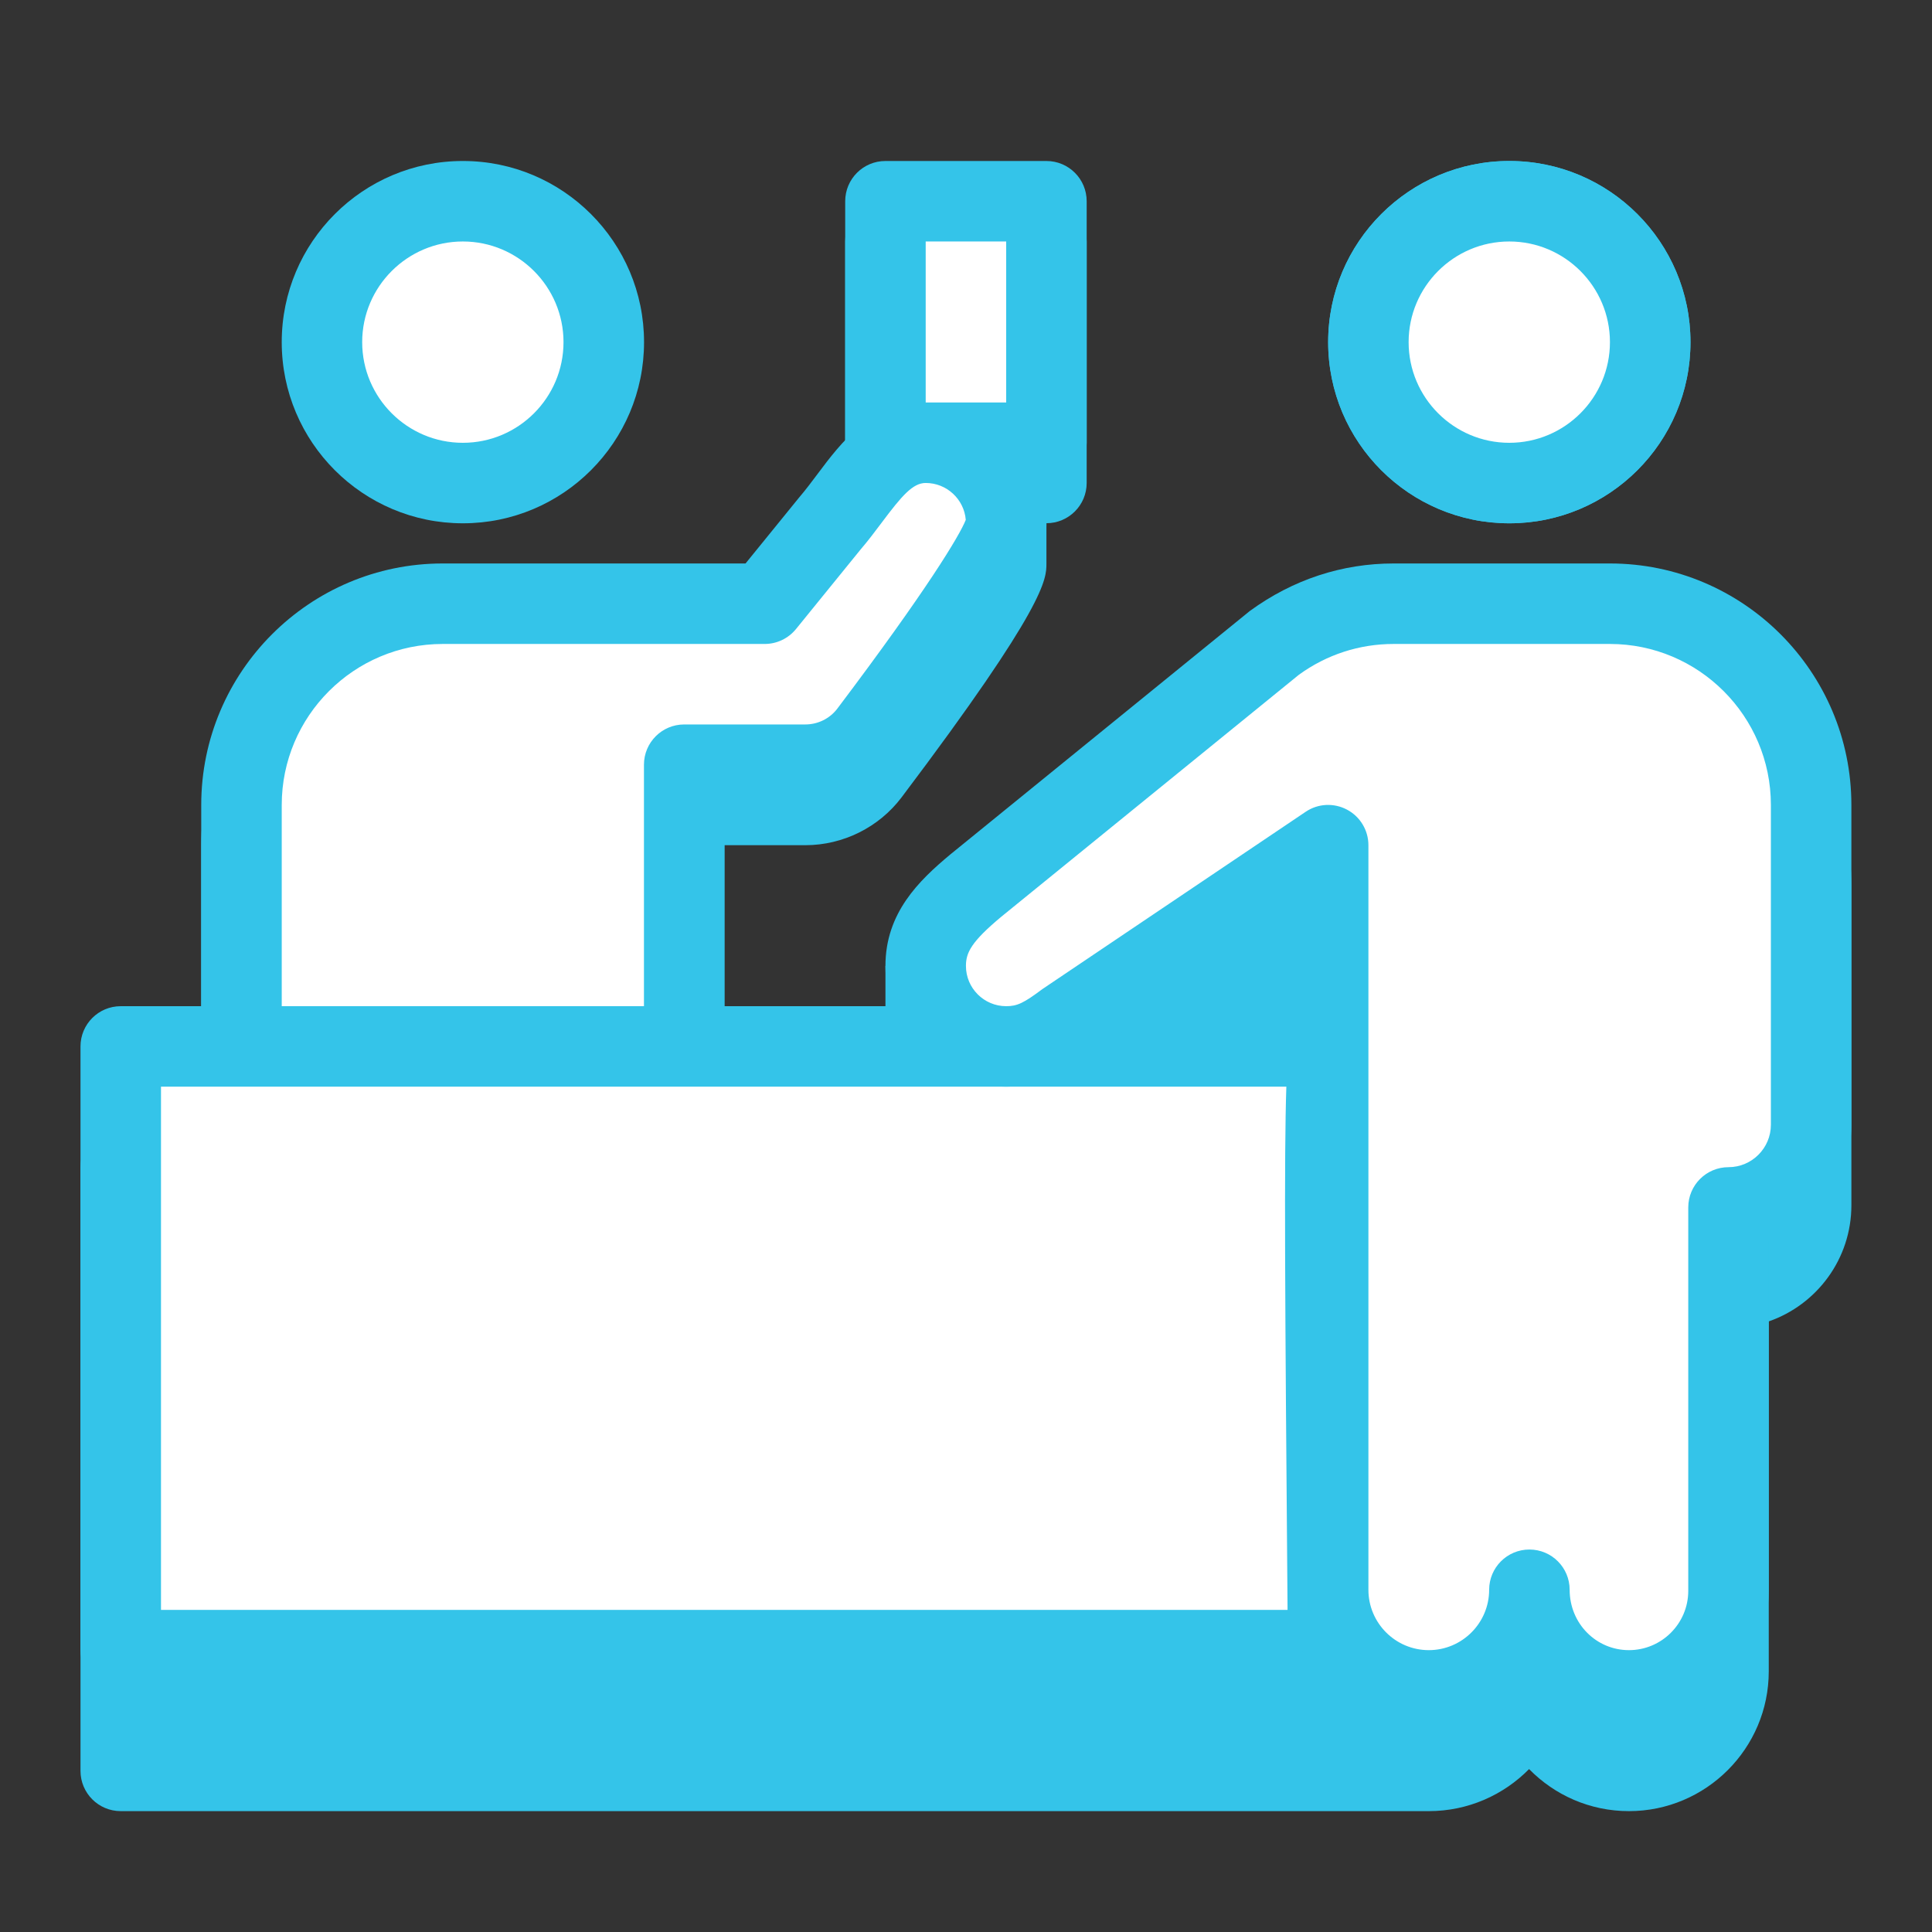
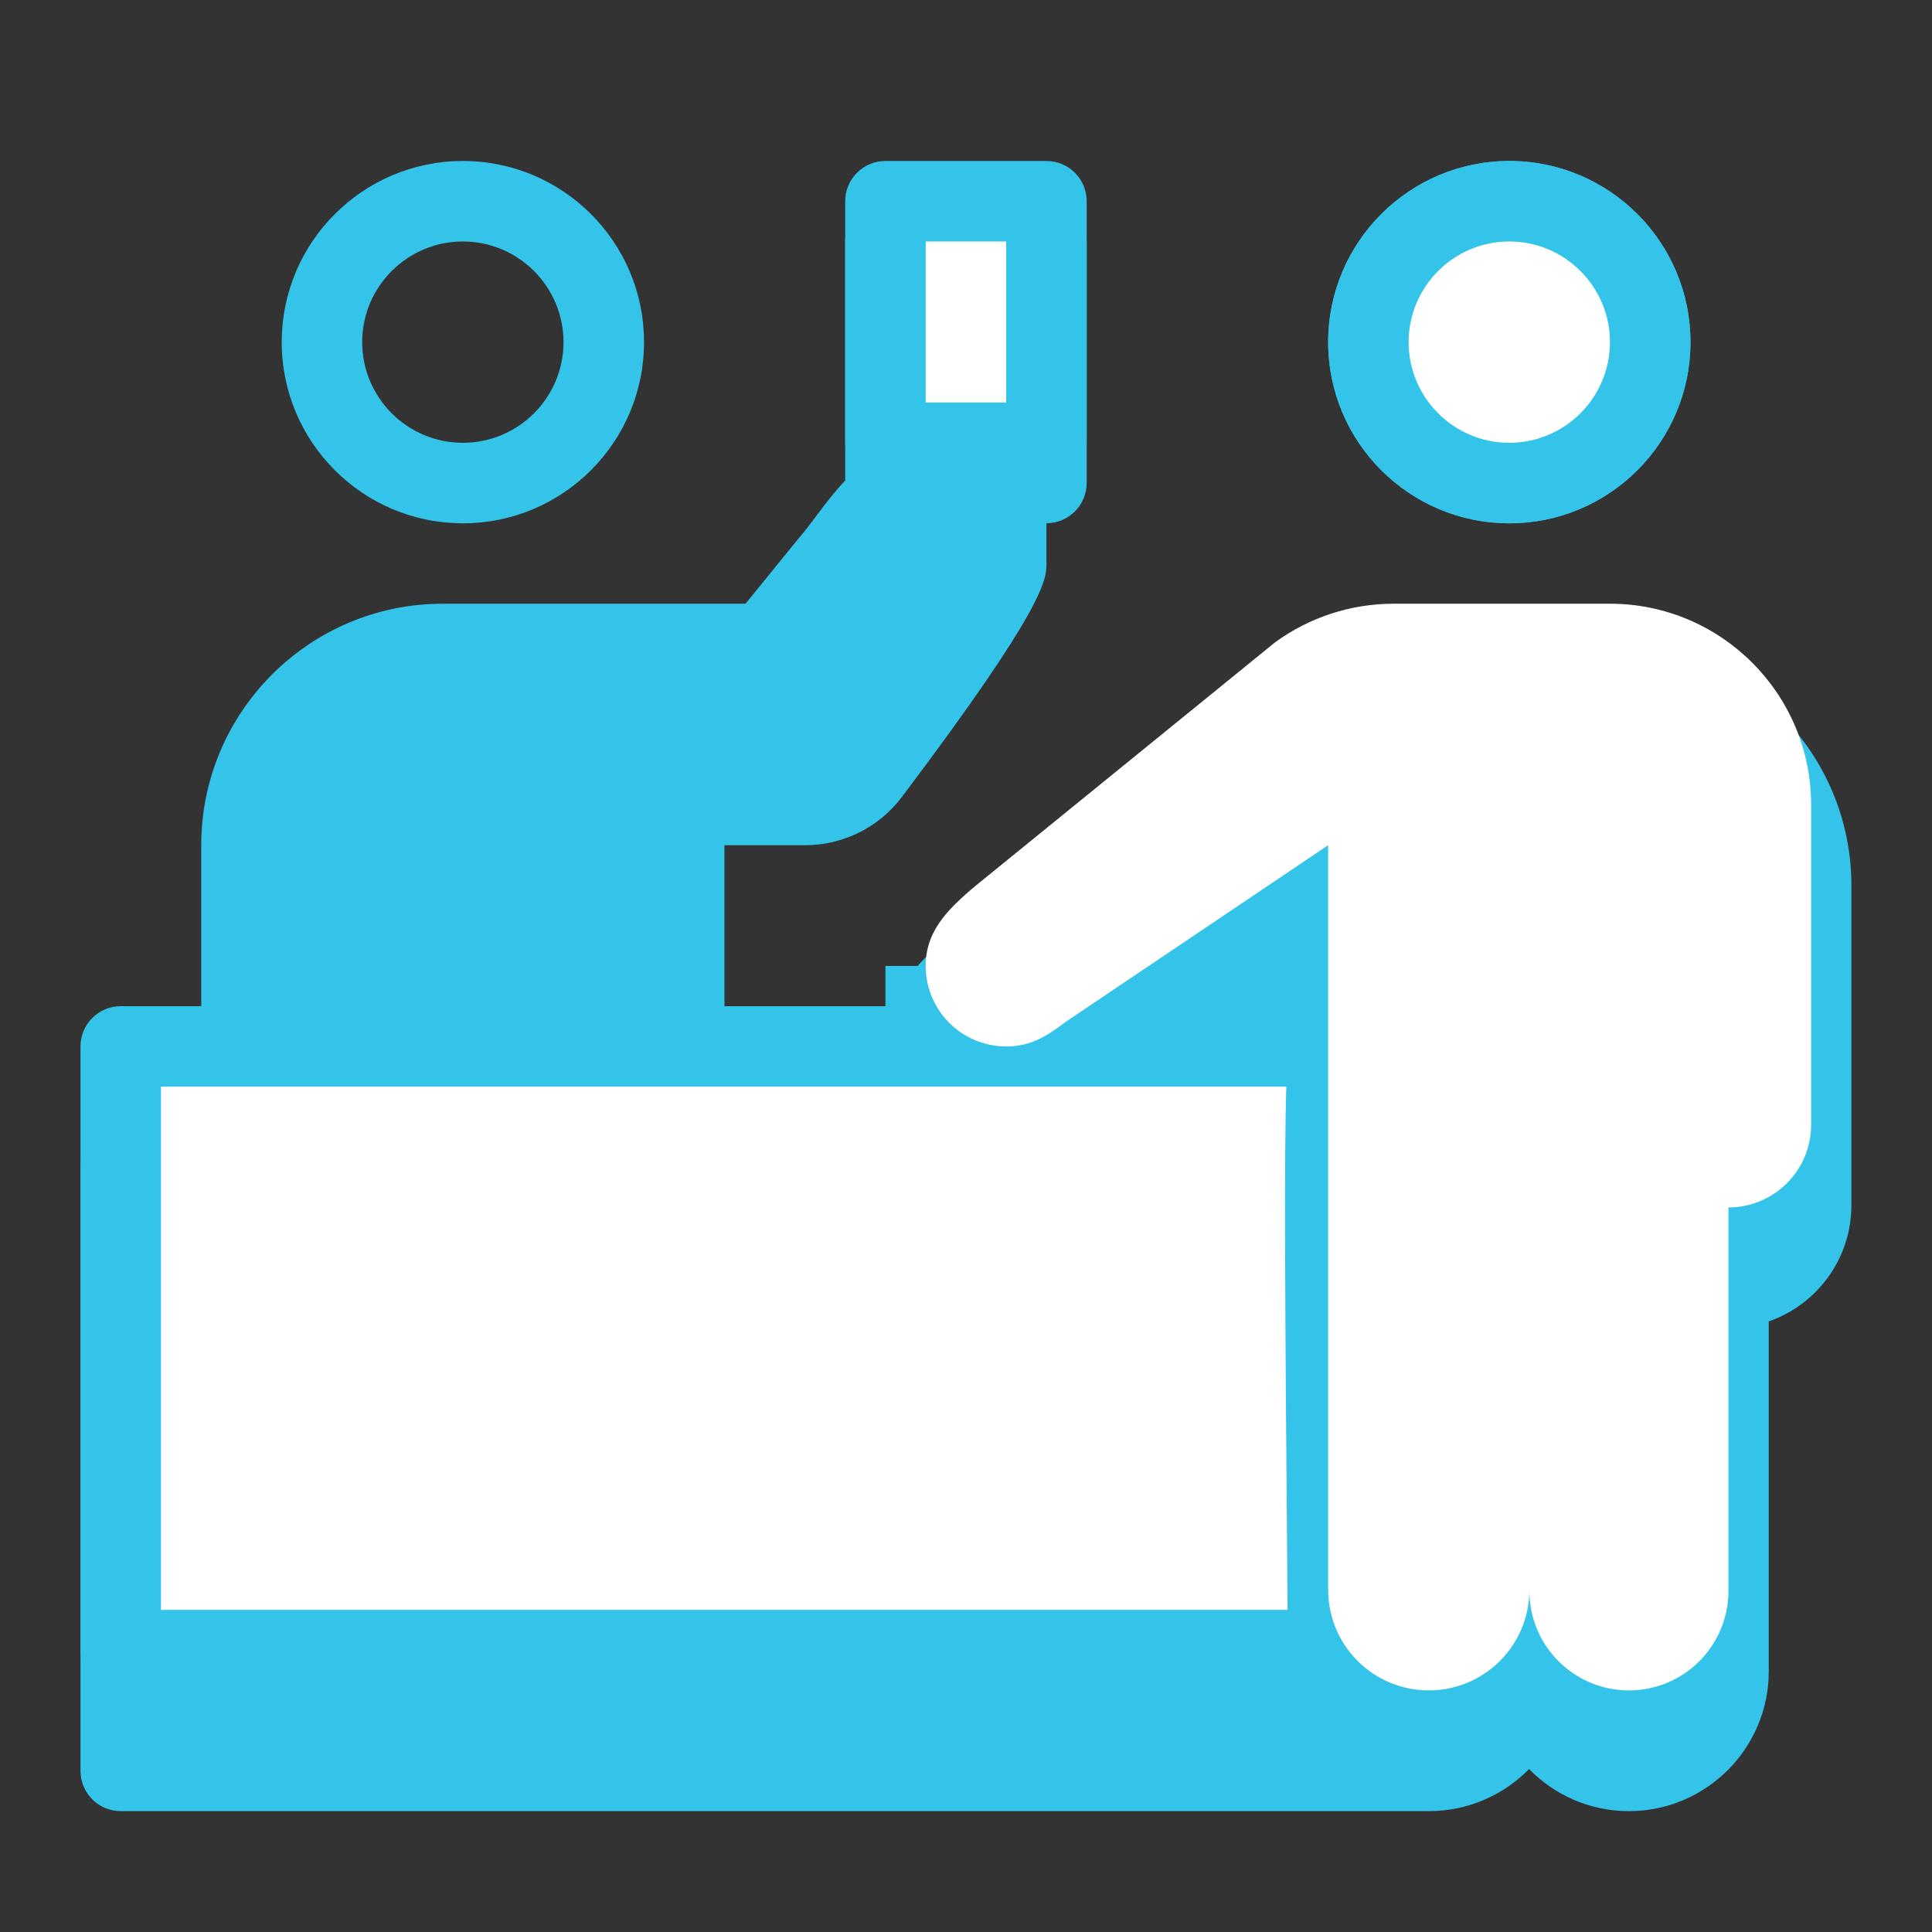
<svg xmlns="http://www.w3.org/2000/svg" version="1.1" width="48px" height="48px" viewBox="0,0,256,256">
  <rect x="0" y="0" width="256" height="256" fill="#333333" stroke="none" />
  <g fill="none" fill-rule="none" stroke="none" stroke-width="1" stroke-linecap="butt" stroke-linejoin="miter" stroke-miterlimit="10" stroke-dasharray="" stroke-dashoffset="0" font-family="none" font-weight="none" font-size="none" text-anchor="none" style="mix-blend-mode: normal">
    <g transform="scale(5.333,5.333)">
      <path d="M34,8.5c0,1.932 1.569,3.501 3.501,3.501c1.932,0 3.501,-1.569 3.501,-3.501c0,-1.932 -1.569,-3.501 -3.501,-3.501c-1.932,0 -3.501,1.569 -3.501,3.501z" fill="#ffffff" fill-rule="evenodd" />
      <path d="M37.501,13.002c-2.484,0 -4.501,-2.016 -4.501,-4.501c0,-2.484 2.017,-4.501 4.501,-4.501c2.485,0 4.501,2.017 4.501,4.501c0,2.485 -2.016,4.501 -4.501,4.501zM37.5,11.002c1.38,0 2.501,-1.121 2.501,-2.501c0,-1.378 -1.121,-2.501 -2.501,-2.501c-1.378,0 -2.501,1.122 -2.501,2.501c0,1.38 1.123,2.501 2.501,2.501z" fill="#34c4e9" fill-rule="evenodd" />
-       <path d="M8,8.5c0,1.932 1.569,3.501 3.501,3.501c1.932,0 3.501,-1.569 3.501,-3.501c0,-1.932 -1.569,-3.501 -3.501,-3.501c-1.932,0 -3.501,1.569 -3.501,3.501z" fill="#ffffff" fill-rule="evenodd" />
      <path d="M11.501,13.002c-2.484,0 -4.501,-2.016 -4.501,-4.501c0,-2.484 2.017,-4.501 4.501,-4.501c2.485,0 4.501,2.017 4.501,4.501c0,2.485 -2.016,4.501 -4.501,4.501zM11.5,11.002c1.38,0 2.501,-1.121 2.501,-2.501c0,-1.378 -1.121,-2.501 -2.501,-2.501c-1.378,0 -2.501,1.122 -2.501,2.501c0,1.38 1.123,2.501 2.501,2.501z" fill="#34c4e9" fill-rule="evenodd" />
      <path d="M26,5h-4c-0.553,0 -1,0.448 -1,1v5.94c-0.26,0.273 -0.486,0.569 -0.692,0.844c-0.143,0.19 -0.286,0.384 -0.459,0.585l-1.325,1.631h-7.524c-3.309,0 -6,2.691 -6,6v6c0,0.552 0.447,1 1,1h11c0.553,0 1,-0.448 1,-1v-6h2.01c0.937,0 1.831,-0.445 2.392,-1.19c3.598,-4.769 3.598,-5.421 3.598,-5.81v-1c0.553,0 1,-0.448 1,-1v-6c0,-0.552 -0.447,-1 -1,-1z" fill="#34c4e9" fill-rule="nonzero" />
-       <path d="M25,13c0,-1.105 -0.895,-2 -2,-2c-1.105,0 -1.625,1.125 -2.375,2l-1.625,2h-7h-1c-2.761,0 -5,2.239 -5,5v6h11v-7h3.009c0.627,0 1.217,-0.292 1.594,-0.793c1.119,-1.481 3.397,-4.579 3.397,-5.207z" fill="#ffffff" fill-rule="nonzero" />
-       <path d="M17,27h-11c-0.553,0 -1,-0.448 -1,-1v-6c0,-3.309 2.691,-6 6,-6h7.524l1.324,-1.63c0.173,-0.202 0.316,-0.395 0.459,-0.585c0.596,-0.796 1.338,-1.785 2.693,-1.785c1.654,0 3,1.346 3,3c0,0.389 0,1.041 -3.599,5.81c-0.56,0.745 -1.455,1.19 -2.391,1.19h-2.01v6c0,0.552 -0.447,1 -1,1zM7,25h9v-6c0,-0.552 0.447,-1 1,-1h3.01c0.312,0 0.609,-0.147 0.795,-0.394c2.232,-2.958 3.042,-4.308 3.191,-4.69c-0.042,-0.512 -0.473,-0.916 -0.996,-0.916c-0.319,0 -0.591,0.315 -1.092,0.984c-0.169,0.225 -0.34,0.453 -0.524,0.667l-1.607,1.979c-0.191,0.234 -0.476,0.37 -0.777,0.37h-8c-2.206,0 -4,1.794 -4,4zM24.015,12.863v0z" fill="#34c4e9" fill-rule="nonzero" />
      <rect x="22" y="5" width="4" height="6" fill="#ffffff" fill-rule="nonzero" />
      <path d="M26,12h-4c-0.553,0 -1,-0.448 -1,-1v-6c0,-0.552 0.447,-1 1,-1h4c0.553,0 1,0.448 1,1v6c0,0.552 -0.447,1 -1,1zM23,10h2v-4h-2z" fill="#34c4e9" fill-rule="nonzero" />
      <path d="M34,8.5c0,1.932 1.569,3.501 3.501,3.501c1.932,0 3.501,-1.569 3.501,-3.501c0,-1.932 -1.569,-3.501 -3.501,-3.501c-1.932,0 -3.501,1.569 -3.501,3.501z" fill="#ffffff" fill-rule="evenodd" />
      <path d="M37.501,13.002c-2.484,0 -4.501,-2.016 -4.501,-4.501c0,-2.484 2.017,-4.501 4.501,-4.501c2.485,0 4.501,2.017 4.501,4.501c0,2.485 -2.016,4.501 -4.501,4.501zM37.5,11.002c1.38,0 2.501,-1.121 2.501,-2.501c0,-1.378 -1.121,-2.501 -2.501,-2.501c-1.378,0 -2.501,1.122 -2.501,2.501c0,1.38 1.123,2.501 2.501,2.501z" fill="#34c4e9" fill-rule="evenodd" />
      <path d="M40,16h-5.374c-1.275,0 -2.496,0.396 -3.571,1.18l-7.445,6.052c-0.277,0.231 -0.558,0.482 -0.809,0.768h-0.801v2c0,0.771 0.301,1.468 0.78,2h-19.78c-0.553,0 -1,0.448 -1,1v15c0,0.552 0.447,1 1,1c0,0 32.153,0 32.5,0c0.975,0 1.857,-0.4 2.492,-1.045c0.631,0.645 1.51,1.045 2.481,1.045c1.915,0 3.474,-1.558 3.474,-3.473v-8.695c1.194,-0.415 2.053,-1.552 2.053,-2.886v-7.946c0,-3.309 -2.691,-6 -6,-6z" fill="#34c4e9" fill-rule="nonzero" />
      <path d="M33,26h-30v15h30c0,0 -0.125,-14.875 0,-15z" fill="#ffffff" fill-rule="nonzero" />
      <path d="M33,42h-30c-0.553,0 -1,-0.448 -1,-1v-15c0,-0.552 0.447,-1 1,-1h30c0.404,0 0.77,0.244 0.924,0.617c0.078,0.188 0.095,0.391 0.056,0.582c-0.067,0.93 -0.023,9.512 0.021,14.792c0.002,0.267 -0.103,0.523 -0.29,0.712c-0.187,0.189 -0.444,0.297 -0.711,0.297zM4,40h27.991c-0.064,-7.758 -0.087,-11.31 -0.03,-13h-27.961z" fill="#34c4e9" fill-rule="nonzero" />
      <path d="M40,15h-5.374c-1.057,0 -2.086,0.335 -2.941,0.956l-7.435,6.044c-0.75,0.625 -1.25,1.163 -1.25,2c0,1.105 0.895,2 2,2c0.617,0 1,-0.25 1.5,-0.625l6.5,-4.375v18.5c0,1.381 1.119,2.5 2.5,2.5c1.381,0 2.5,-1.119 2.5,-2.5v0.027c0,1.366 1.107,2.473 2.473,2.473c1.366,0 2.473,-1.107 2.473,-2.473v-9.527v0c1.134,0 2.054,-0.92 2.054,-2.054v-7.946c0,-2.761 -2.239,-5 -5,-5z" fill="#ffffff" fill-rule="nonzero" />
-       <path d="M40.473,43c-0.971,0 -1.85,-0.4 -2.48,-1.045c-0.636,0.645 -1.518,1.045 -2.493,1.045c-1.93,0 -3.5,-1.57 -3.5,-3.5v-16.622l-4.941,3.326c-0.538,0.406 -1.135,0.796 -2.059,0.796c-1.654,0 -3,-1.346 -3,-3c0,-1.316 0.831,-2.119 1.609,-2.768l7.445,-6.052c1.076,-0.784 2.297,-1.18 3.572,-1.18h5.374c3.309,0 6,2.691 6,6v7.946c0,1.334 -0.859,2.471 -2.054,2.886v8.695c0,1.915 -1.558,3.473 -3.473,3.473zM38,38.5c0.553,0 1,0.448 1,1c0,0.839 0.66,1.5 1.473,1.5c0.813,0 1.474,-0.661 1.474,-1.473v-9.527c0,-0.552 0.447,-1 1,-1c0.58,0 1.053,-0.473 1.053,-1.054v-7.946c0,-2.206 -1.794,-4 -4,-4h-5.374c-0.851,0 -1.664,0.265 -2.353,0.765l-7.393,6.011c-0.747,0.623 -0.88,0.892 -0.88,1.224c0,0.551 0.448,1 1,1c0.274,0 0.434,-0.076 0.9,-0.425l6.541,-4.405c0.308,-0.208 0.702,-0.226 1.028,-0.053c0.327,0.174 0.531,0.513 0.531,0.883v18.5c0,0.827 0.673,1.5 1.5,1.5c0.827,0 1.5,-0.673 1.5,-1.5c0,-0.552 0.447,-1 1,-1z" fill="#34c4e9" fill-rule="nonzero" />
    </g>
  </g>
</svg>